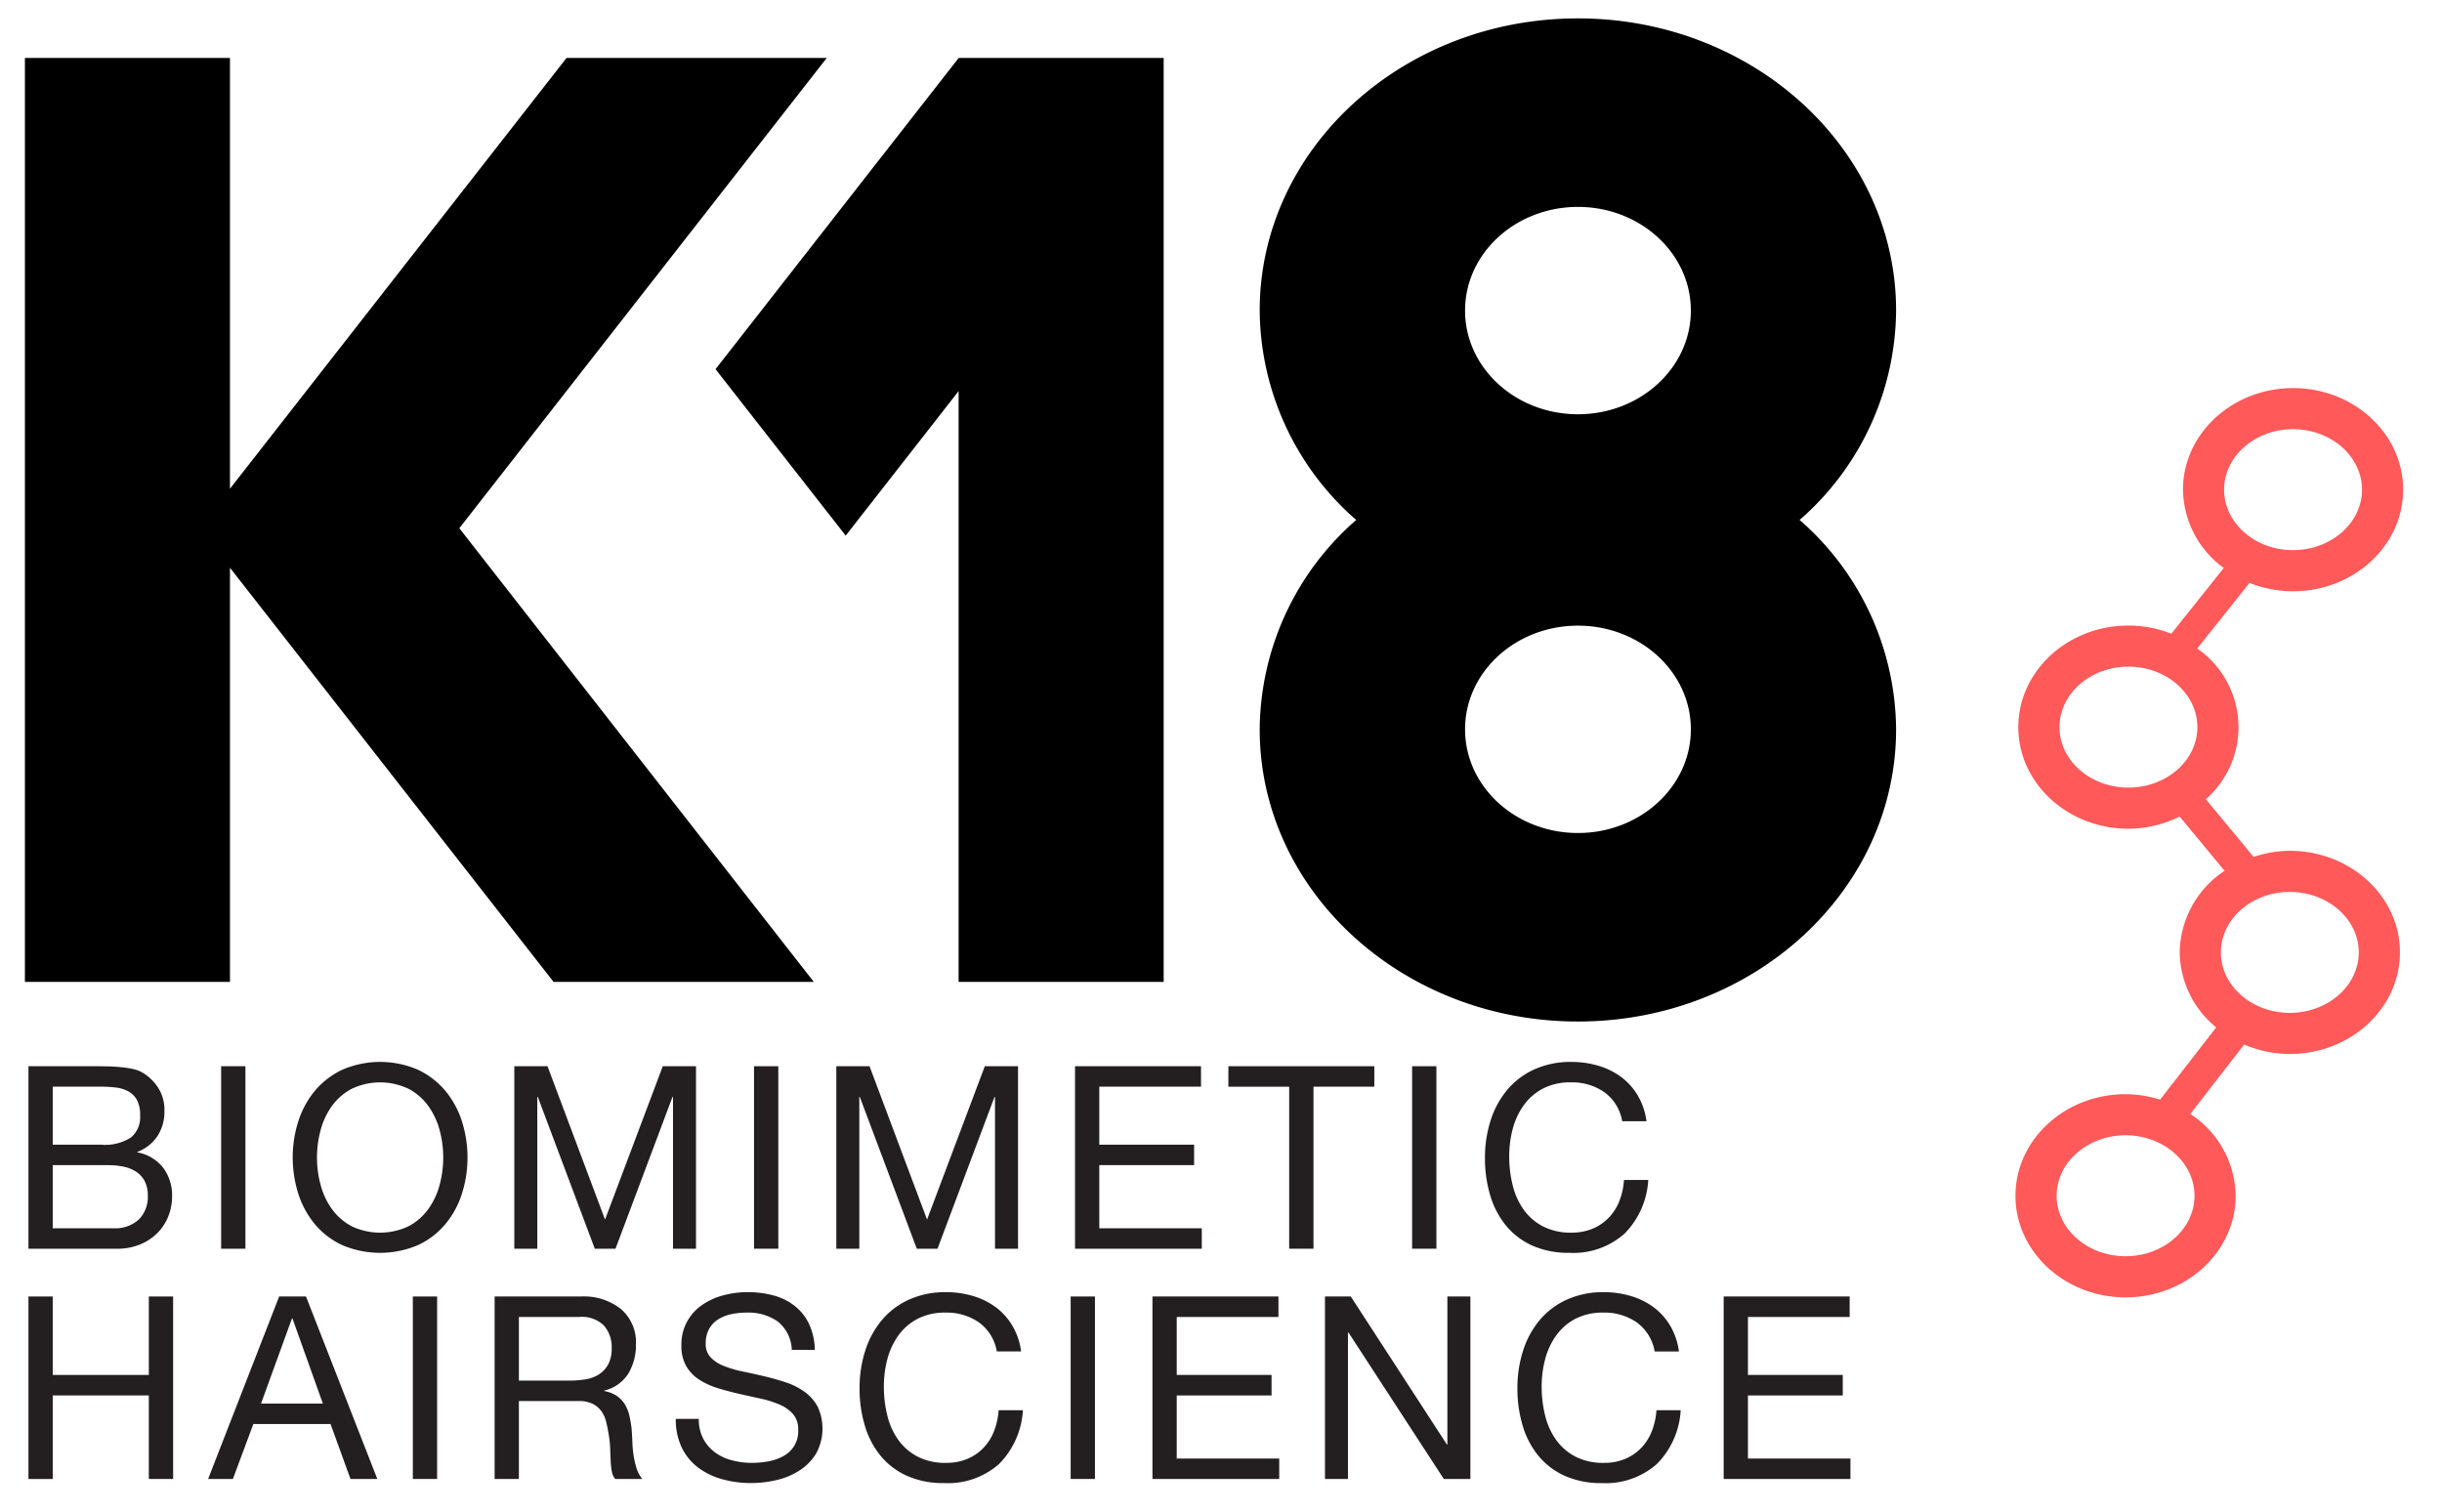
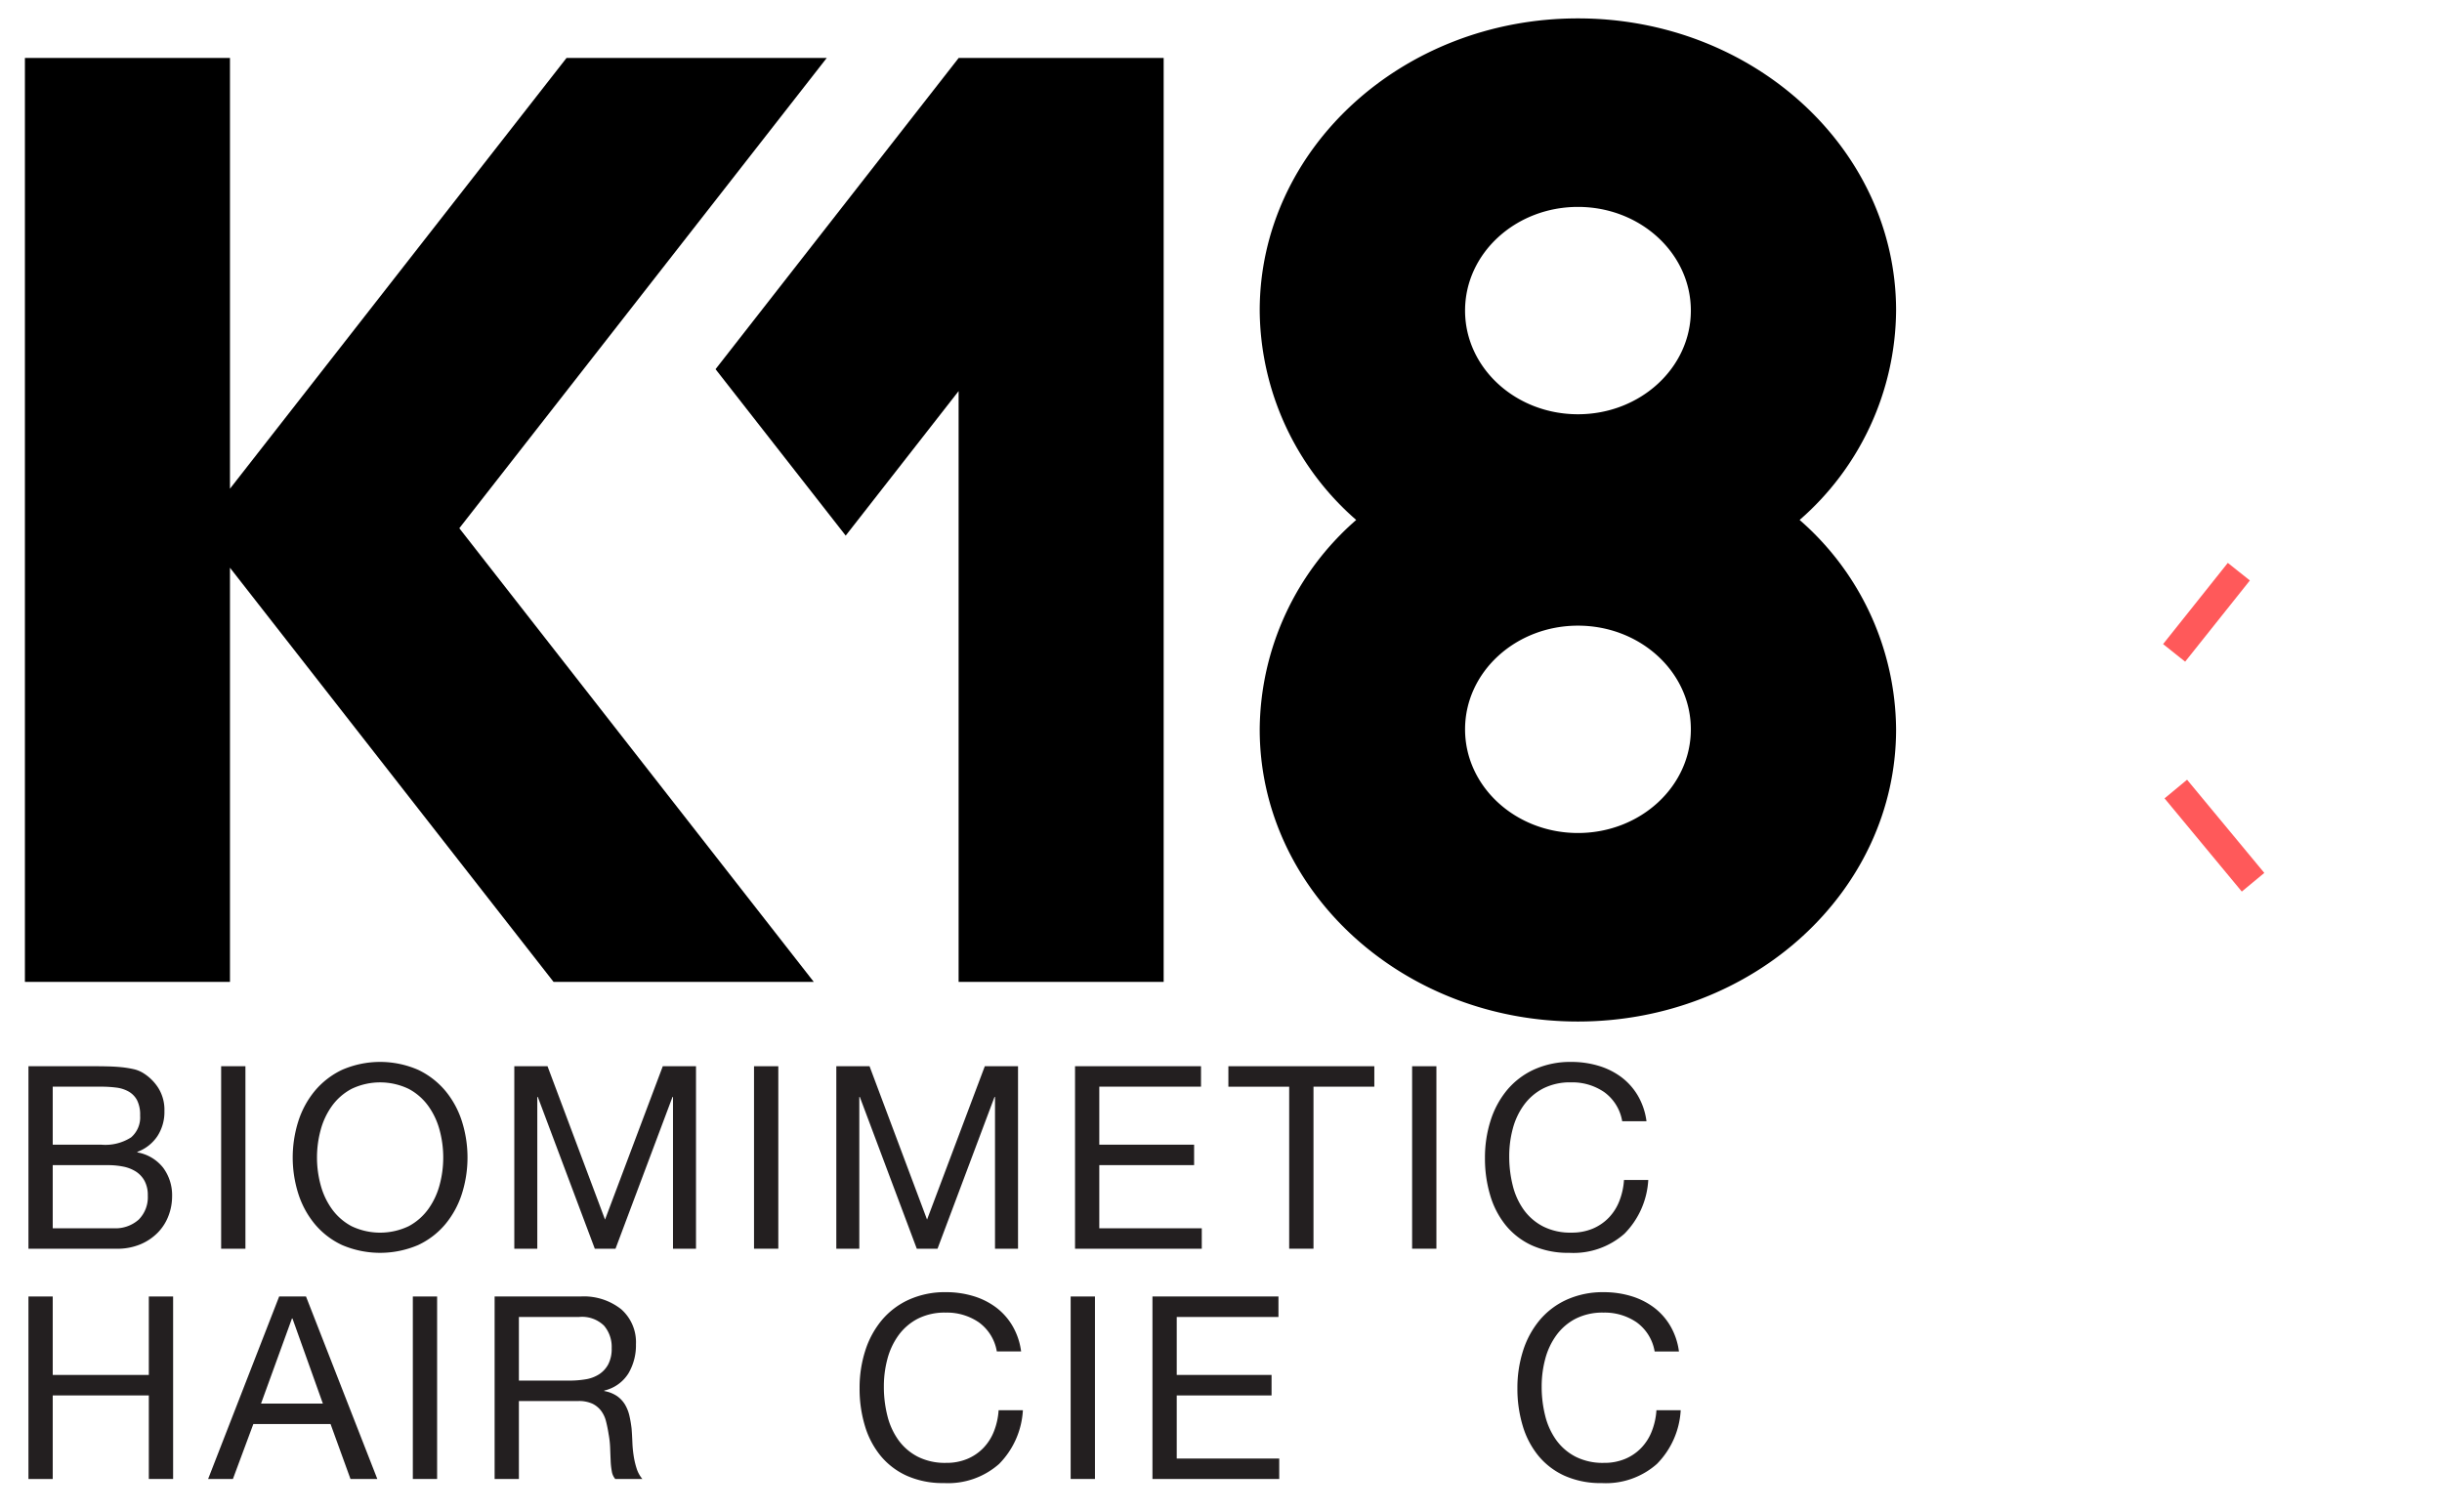
<svg xmlns="http://www.w3.org/2000/svg" viewBox="0 0 294 182" height="182" width="294">
  <defs>
    <clipPath id="clip-path">
      <rect fill="none" transform="translate(598 3986)" height="182" width="294" data-name="Rectangle 951" id="Rectangle_951" />
    </clipPath>
  </defs>
  <g clip-path="url(#clip-path)" transform="translate(-598 -3986)" data-name="Mask Group 1" id="Mask_Group_1">
    <g transform="translate(600.999 3820.447)" data-name="Group 581" id="Group_581">
      <g transform="translate(0 167.767)" data-name="Group 6" id="Group_6">
        <g data-name="Group 2" id="Group_2">
          <g data-name="Group 1" id="Group_1">
            <path transform="translate(-59.623 -6.376)" d="M273.285,66.764A33.735,33.735,0,0,0,284.9,41.555c0-19.429-17.151-35.179-38.307-35.179s-38.309,15.75-38.309,35.179a33.738,33.738,0,0,0,11.619,25.209,33.735,33.735,0,0,0-11.619,25.208c0,19.43,17.151,35.181,38.309,35.181S284.9,111.4,284.9,91.972A33.732,33.732,0,0,0,273.285,66.764ZM246.6,104.455c-7.508,0-13.592-5.589-13.592-12.483s6.085-12.481,13.592-12.481,13.591,5.587,13.591,12.481S254.1,104.455,246.6,104.455Zm0-50.417c-7.508,0-13.592-5.589-13.592-12.483s6.085-12.481,13.592-12.481,13.591,5.589,13.591,12.481S254.1,54.038,246.6,54.038Z" data-name="Path 1" id="Path_1" />
            <path transform="translate(-40.324 -7.78)" d="M152.735,12.555l-29.264,37.46,15.67,20.038,13.594-17.4v71.134h24.687V12.546H152.735Z" data-name="Path 2" id="Path_2" />
            <path transform="translate(-15.831 -7.78)" d="M112.364,12.547H81.036L40.519,64.406V12.547H15.831V123.788H40.519V73.923l38.959,49.865h31.329L68.13,69.164Z" data-name="Path 3" id="Path_3" />
          </g>
        </g>
-         <path fill="#ff595a" transform="translate(-86.422 -19.487)" d="M359.1,119.711a14.068,14.068,0,0,0-4.356.734l-5.753-6.944a11.526,11.526,0,0,0-1.037-18.148l6.295-7.9a14.115,14.115,0,0,0,5.242,1.006c7.31,0,13.255-5.486,13.255-12.231S366.8,64,359.494,64s-13.253,5.486-13.253,12.23a11.852,11.852,0,0,0,5.015,9.505l-6.288,7.89a14.086,14.086,0,0,0-5.3-1.035c-7.308,0-13.254,5.488-13.254,12.233s5.946,12.23,13.254,12.23a13.942,13.942,0,0,0,6.368-1.571l5.4,6.518a11.954,11.954,0,0,0-5.59,9.942,11.8,11.8,0,0,0,4.638,9.217L343.8,149.78a14.08,14.08,0,0,0-4.473-.767c-7.31,0-13.255,5.486-13.255,12.23s5.946,12.233,13.255,12.233,13.254-5.488,13.254-12.233a11.928,11.928,0,0,0-5.464-9.846l6.489-8.362a14.044,14.044,0,0,0,5.5,1.137c7.308,0,13.254-5.486,13.254-12.231S366.41,119.711,359.1,119.711Zm-7.912-43.482c0-4.013,3.725-7.28,8.3-7.28s8.305,3.267,8.305,7.28-3.727,7.28-8.305,7.28S351.191,80.243,351.191,76.229ZM339.67,112.1c-4.578,0-8.3-3.267-8.3-7.28s3.726-7.282,8.3-7.282,8.3,3.267,8.3,7.282S344.248,112.1,339.67,112.1Zm7.956,49.141c0,4.015-3.725,7.282-8.3,7.282s-8.3-3.267-8.3-7.282,3.726-7.28,8.3-7.28S347.626,157.23,347.626,161.243ZM359.1,139.222c-4.578,0-8.3-3.267-8.3-7.28s3.725-7.28,8.3-7.28,8.3,3.267,8.3,7.28S363.681,139.222,359.1,139.222Z" data-name="Path 4" id="Path_4" />
        <g transform="translate(256.28 65.557)" data-name="Group 3" id="Group_3">
          <path fill="#ff595a" transform="translate(-347.939 -91.244)" d="M356.873,91.244l2.656,2.117-7.793,9.777-2.656-2.117Z" data-name="Path 5" id="Path_5" />
-           <path fill="#ff595a" transform="translate(-347.603 -107.365)" d="M356.062,162.1l2.838,2.2-8.459,10.9-2.838-2.2Z" data-name="Path 6" id="Path_6" />
          <path fill="#ff595a" transform="translate(-347.992 -98.935)" d="M361.321,136.263l-2.711,2.246-9.3-11.221,2.711-2.246Z" data-name="Path 7" id="Path_7" />
        </g>
        <g transform="translate(0.426 125.641)" data-name="Group 5" id="Group_5">
          <g transform="translate(0)" data-name="Group 4" id="Group_4">
            <path fill="#231f20" transform="translate(-16.383 -169.181)" d="M24.352,169.7c.471,0,.98.005,1.524.018s1.081.039,1.614.09a12.891,12.891,0,0,1,1.492.23,3.8,3.8,0,0,1,1.184.462A5.732,5.732,0,0,1,32,172.289a4.956,4.956,0,0,1,.754,2.8,5.348,5.348,0,0,1-.846,3.03,4.987,4.987,0,0,1-2.415,1.894v.06A5.068,5.068,0,0,1,32.6,181.92a5.537,5.537,0,0,1,1.077,3.447,6.542,6.542,0,0,1-.432,2.337,5.852,5.852,0,0,1-1.276,2.015,6.379,6.379,0,0,1-2.092,1.417,7.2,7.2,0,0,1-2.877.538H16.383V169.7Zm.8,9.446a5.751,5.751,0,0,0,3.584-.876,3.17,3.17,0,0,0,1.092-2.631,3.875,3.875,0,0,0-.368-1.845,2.625,2.625,0,0,0-1.015-1.046,3.987,3.987,0,0,0-1.492-.477,14.132,14.132,0,0,0-1.8-.109H19.306v6.984Zm1.478,10.063a4.2,4.2,0,0,0,3.03-1.045,3.82,3.82,0,0,0,1.092-2.894,3.587,3.587,0,0,0-.4-1.782,3.1,3.1,0,0,0-1.061-1.124,4.464,4.464,0,0,0-1.524-.585,9.294,9.294,0,0,0-1.784-.169H19.306v7.6Z" data-name="Path 8" id="Path_8" />
            <path fill="#231f20" transform="translate(-23.217 -169.181)" d="M49.34,169.7v21.97H46.416V169.7Z" data-name="Path 9" id="Path_9" />
-             <path fill="#231f20" transform="translate(-25.754 -169.027)" d="M58.231,176.214a10.919,10.919,0,0,1,1.984-3.68,9.693,9.693,0,0,1,3.293-2.552,11.483,11.483,0,0,1,9.168,0,9.713,9.713,0,0,1,3.292,2.552,10.922,10.922,0,0,1,1.985,3.68,14.46,14.46,0,0,1,0,8.645,10.9,10.9,0,0,1-1.985,3.676,9.515,9.515,0,0,1-3.292,2.538,11.647,11.647,0,0,1-9.168,0,9.5,9.5,0,0,1-3.293-2.538,10.894,10.894,0,0,1-1.984-3.676,14.444,14.444,0,0,1,0-8.645Zm2.693,7.6a8.856,8.856,0,0,0,1.353,2.909,6.943,6.943,0,0,0,2.37,2.079,7.986,7.986,0,0,0,6.892,0,6.952,6.952,0,0,0,2.368-2.079,8.891,8.891,0,0,0,1.355-2.909,12.688,12.688,0,0,0,0-6.552,8.914,8.914,0,0,0-1.355-2.909,6.911,6.911,0,0,0-2.368-2.076,7.95,7.95,0,0,0-6.892,0,6.9,6.9,0,0,0-2.37,2.076,8.879,8.879,0,0,0-1.353,2.909,12.643,12.643,0,0,0,0,6.552Z" data-name="Path 10" id="Path_10" />
+             <path fill="#231f20" transform="translate(-25.754 -169.027)" d="M58.231,176.214a10.919,10.919,0,0,1,1.984-3.68,9.693,9.693,0,0,1,3.293-2.552,11.483,11.483,0,0,1,9.168,0,9.713,9.713,0,0,1,3.292,2.552,10.922,10.922,0,0,1,1.985,3.68,14.46,14.46,0,0,1,0,8.645,10.9,10.9,0,0,1-1.985,3.676,9.515,9.515,0,0,1-3.292,2.538,11.647,11.647,0,0,1-9.168,0,9.5,9.5,0,0,1-3.293-2.538,10.894,10.894,0,0,1-1.984-3.676,14.444,14.444,0,0,1,0-8.645Zm2.693,7.6a8.856,8.856,0,0,0,1.353,2.909,6.943,6.943,0,0,0,2.37,2.079,7.986,7.986,0,0,0,6.892,0,6.952,6.952,0,0,0,2.368-2.079,8.891,8.891,0,0,0,1.355-2.909,12.688,12.688,0,0,0,0-6.552,8.914,8.914,0,0,0-1.355-2.909,6.911,6.911,0,0,0-2.368-2.076,7.95,7.95,0,0,0-6.892,0,6.9,6.9,0,0,0-2.37,2.076,8.879,8.879,0,0,0-1.353,2.909,12.643,12.643,0,0,0,0,6.552" data-name="Path 10" id="Path_10" />
            <path fill="#231f20" transform="translate(-33.613 -169.181)" d="M96.106,169.7l6.924,18.463,6.952-18.463h4v21.97h-2.77V173.4h-.06l-6.862,18.276H101.8L94.937,173.4h-.062v18.276H92.107V169.7Z" data-name="Path 11" id="Path_11" />
            <path fill="#231f20" transform="translate(-42.114 -169.181)" d="M132.392,169.7v21.97h-2.924V169.7Z" data-name="Path 12" id="Path_12" />
            <path fill="#231f20" transform="translate(-45.033 -169.181)" d="M146.295,169.7l6.924,18.463,6.953-18.463h4v21.97H161.4V173.4h-.06l-6.862,18.276h-2.493L145.125,173.4h-.062v18.276h-2.768V169.7Z" data-name="Path 13" id="Path_13" />
            <path fill="#231f20" transform="translate(-53.498 -169.181)" d="M194.667,169.7v2.462H182.42v6.984h11.416v2.463H182.42v7.6h12.339v2.462H179.5V169.7Z" data-name="Path 14" id="Path_14" />
            <path fill="#231f20" transform="translate(-58.936 -169.181)" d="M203.4,172.166V169.7h17.57v2.462h-7.324v19.508H210.72V172.166Z" data-name="Path 15" id="Path_15" />
            <path fill="#231f20" transform="translate(-65.453 -169.181)" d="M234.961,169.7v21.97h-2.924V169.7Z" data-name="Path 16" id="Path_16" />
            <path fill="#231f20" transform="translate(-68.036 -169.027)" d="M257.743,172.658a6.79,6.79,0,0,0-3.985-1.17,7.141,7.141,0,0,0-3.369.74,6.64,6.64,0,0,0-2.307,1.985,8.541,8.541,0,0,0-1.34,2.846,12.716,12.716,0,0,0-.43,3.322,14.222,14.222,0,0,0,.43,3.553,8.5,8.5,0,0,0,1.34,2.925,6.592,6.592,0,0,0,2.324,1.984,7.214,7.214,0,0,0,3.383.737,6.483,6.483,0,0,0,2.569-.477,5.8,5.8,0,0,0,1.939-1.323,6.053,6.053,0,0,0,1.277-2.015,8.382,8.382,0,0,0,.554-2.522h2.923a9.98,9.98,0,0,1-2.861,6.462,9.266,9.266,0,0,1-6.647,2.308,10.615,10.615,0,0,1-4.46-.876,8.761,8.761,0,0,1-3.171-2.417,10.348,10.348,0,0,1-1.891-3.631,15.456,15.456,0,0,1-.631-4.492,14.631,14.631,0,0,1,.677-4.507,10.877,10.877,0,0,1,1.984-3.676,9.219,9.219,0,0,1,3.261-2.477,10.534,10.534,0,0,1,4.477-.909,11.276,11.276,0,0,1,3.262.462,8.777,8.777,0,0,1,2.738,1.353,7.586,7.586,0,0,1,2,2.232,8.176,8.176,0,0,1,1.047,3.091h-2.924A5.434,5.434,0,0,0,257.743,172.658Z" data-name="Path 17" id="Path_17" />
            <path fill="#231f20" transform="translate(-16.383 -177.346)" d="M19.306,205.588v9.446h11.57v-9.446H33.8v21.971H30.876V217.5H19.306v10.063H16.383V205.588Z" data-name="Path 18" id="Path_18" />
            <path fill="#231f20" transform="translate(-22.755 -177.346)" d="M56.171,205.588l8.585,21.971h-3.23l-2.4-6.616H49.831l-2.46,6.616H44.386l8.553-21.971Zm2.03,12.893-3.661-10.247h-.06l-3.723,10.247Z" data-name="Path 19" id="Path_19" />
            <path fill="#231f20" transform="translate(-30.015 -177.346)" d="M79.216,205.588v21.971H76.292V205.588Z" data-name="Path 20" id="Path_20" />
            <path fill="#231f20" transform="translate(-32.915 -177.346)" d="M99.378,205.588a7.226,7.226,0,0,1,4.907,1.541,5.288,5.288,0,0,1,1.769,4.214,6.654,6.654,0,0,1-.908,3.508,4.671,4.671,0,0,1-2.908,2.063v.06a3.926,3.926,0,0,1,1.554.616,3.392,3.392,0,0,1,.954,1.03,4.723,4.723,0,0,1,.523,1.339,14.455,14.455,0,0,1,.261,1.537q.061.8.093,1.631a13.9,13.9,0,0,0,.154,1.631,9.832,9.832,0,0,0,.354,1.522,3.736,3.736,0,0,0,.693,1.278h-3.263a1.84,1.84,0,0,1-.415-.925,9.132,9.132,0,0,1-.138-1.3c-.022-.484-.042-1-.062-1.556a11.087,11.087,0,0,0-.185-1.631q-.124-.8-.308-1.522a3.569,3.569,0,0,0-.585-1.26,2.909,2.909,0,0,0-1.047-.864,3.885,3.885,0,0,0-1.723-.324H91.961v9.386H89.039V205.588Zm.615,9.972a4.247,4.247,0,0,0,1.616-.6,3.271,3.271,0,0,0,1.107-1.2,4.041,4.041,0,0,0,.416-1.954,3.939,3.939,0,0,0-.923-2.707,3.79,3.79,0,0,0-2.984-1.048H91.961v7.664h6.093A11.76,11.76,0,0,0,99.993,215.56Z" data-name="Path 21" id="Path_21" />
-             <path fill="#231f20" transform="translate(-39.341 -177.192)" d="M129.542,208.438a6.194,6.194,0,0,0-3.739-1.064,9.039,9.039,0,0,0-1.815.185,4.827,4.827,0,0,0-1.584.616,3.224,3.224,0,0,0-1.109,1.154,3.576,3.576,0,0,0-.415,1.8,2.294,2.294,0,0,0,.6,1.646,4.434,4.434,0,0,0,1.6,1.03,13.533,13.533,0,0,0,2.261.661q1.262.263,2.569.569t2.569.724a8.33,8.33,0,0,1,2.261,1.124,5.363,5.363,0,0,1,1.6,1.782,6.259,6.259,0,0,1-.186,5.709,6.439,6.439,0,0,1-2.015,2.03,8.769,8.769,0,0,1-2.754,1.139,13.364,13.364,0,0,1-3.031.353,12.852,12.852,0,0,1-3.492-.462,8.628,8.628,0,0,1-2.893-1.4,6.615,6.615,0,0,1-1.969-2.4,7.716,7.716,0,0,1-.722-3.461h2.768a4.967,4.967,0,0,0,.539,2.386A4.9,4.9,0,0,0,122,224.206a5.941,5.941,0,0,0,2.045.952,9.381,9.381,0,0,0,2.4.308,10.848,10.848,0,0,0,1.984-.184,5.82,5.82,0,0,0,1.8-.632,3.372,3.372,0,0,0,1.785-3.184,2.755,2.755,0,0,0-.6-1.845,4.423,4.423,0,0,0-1.6-1.154,11.838,11.838,0,0,0-2.261-.722q-1.262-.276-2.569-.571t-2.569-.677a9.33,9.33,0,0,1-2.263-1.015,4.856,4.856,0,0,1-1.6-1.631,4.8,4.8,0,0,1-.6-2.507,5.8,5.8,0,0,1,.677-2.876,5.92,5.92,0,0,1,1.8-2,8.084,8.084,0,0,1,2.554-1.17,11.268,11.268,0,0,1,2.938-.386,11.791,11.791,0,0,1,3.139.4,7.122,7.122,0,0,1,2.539,1.26,6.136,6.136,0,0,1,1.722,2.169,7.774,7.774,0,0,1,.693,3.123h-2.77A4.571,4.571,0,0,0,129.542,208.438Z" data-name="Path 22" id="Path_22" />
            <path fill="#231f20" transform="translate(-45.858 -177.192)" d="M160.274,208.543a6.788,6.788,0,0,0-3.984-1.169,7.145,7.145,0,0,0-3.37.74,6.653,6.653,0,0,0-2.307,1.984,8.569,8.569,0,0,0-1.339,2.846,12.727,12.727,0,0,0-.43,3.323,14.223,14.223,0,0,0,.43,3.553,8.509,8.509,0,0,0,1.339,2.924,6.606,6.606,0,0,0,2.324,1.985,7.228,7.228,0,0,0,3.383.737,6.469,6.469,0,0,0,2.569-.477,5.769,5.769,0,0,0,1.939-1.323,6.043,6.043,0,0,0,1.277-2.015,8.365,8.365,0,0,0,.554-2.522h2.923a9.984,9.984,0,0,1-2.86,6.462,9.268,9.268,0,0,1-6.648,2.307,10.6,10.6,0,0,1-4.46-.876,8.754,8.754,0,0,1-3.17-2.416,10.338,10.338,0,0,1-1.892-3.631,15.458,15.458,0,0,1-.631-4.492,14.628,14.628,0,0,1,.677-4.507,10.867,10.867,0,0,1,1.985-3.676,9.228,9.228,0,0,1,3.261-2.477,10.536,10.536,0,0,1,4.477-.909,11.274,11.274,0,0,1,3.262.462,8.781,8.781,0,0,1,2.738,1.353,7.578,7.578,0,0,1,2,2.232,8.16,8.16,0,0,1,1.047,3.091h-2.924A5.435,5.435,0,0,0,160.274,208.543Z" data-name="Path 23" id="Path_23" />
            <path fill="#231f20" transform="translate(-53.344 -177.346)" d="M181.744,205.588v21.971h-2.925V205.588Z" data-name="Path 24" id="Path_24" />
            <path fill="#231f20" transform="translate(-56.245 -177.346)" d="M206.738,205.588v2.463H194.491v6.984h11.416V217.5H194.491v7.6H206.83v2.462H191.568V205.588Z" data-name="Path 25" id="Path_25" />
-             <path fill="#231f20" transform="translate(-62.362 -177.346)" d="M221.561,205.588l11.57,17.818h.061V205.588h2.77v21.971h-3.2l-11.476-17.63h-.063v17.63h-2.769V205.588Z" data-name="Path 26" id="Path_26" />
            <path fill="#231f20" transform="translate(-69.187 -177.192)" d="M262.8,208.543a6.788,6.788,0,0,0-3.984-1.169,7.142,7.142,0,0,0-3.37.74,6.64,6.64,0,0,0-2.307,1.984,8.569,8.569,0,0,0-1.34,2.846,12.754,12.754,0,0,0-.43,3.323,14.254,14.254,0,0,0,.43,3.553,8.509,8.509,0,0,0,1.34,2.924,6.6,6.6,0,0,0,2.323,1.985,7.227,7.227,0,0,0,3.383.737,6.466,6.466,0,0,0,2.569-.477,5.778,5.778,0,0,0,1.94-1.323,6.04,6.04,0,0,0,1.276-2.015,8.367,8.367,0,0,0,.555-2.522h2.922a9.979,9.979,0,0,1-2.86,6.462A9.267,9.267,0,0,1,258.6,227.9a10.609,10.609,0,0,1-4.46-.876,8.76,8.76,0,0,1-3.17-2.416,10.336,10.336,0,0,1-1.891-3.631,15.432,15.432,0,0,1-.632-4.492,14.65,14.65,0,0,1,.677-4.507,10.872,10.872,0,0,1,1.985-3.676,9.219,9.219,0,0,1,3.261-2.477,10.539,10.539,0,0,1,4.477-.909,11.283,11.283,0,0,1,3.263.462,8.8,8.8,0,0,1,2.738,1.353,7.6,7.6,0,0,1,2,2.232,8.17,8.17,0,0,1,1.047,3.091H264.97A5.432,5.432,0,0,0,262.8,208.543Z" data-name="Path 27" id="Path_27" />
-             <path fill="#231f20" transform="translate(-76.501 -177.346)" d="M295.763,205.588v2.463H283.516v6.984h11.416V217.5H283.516v7.6h12.339v2.462H280.594V205.588Z" data-name="Path 28" id="Path_28" />
          </g>
        </g>
      </g>
    </g>
  </g>
</svg>